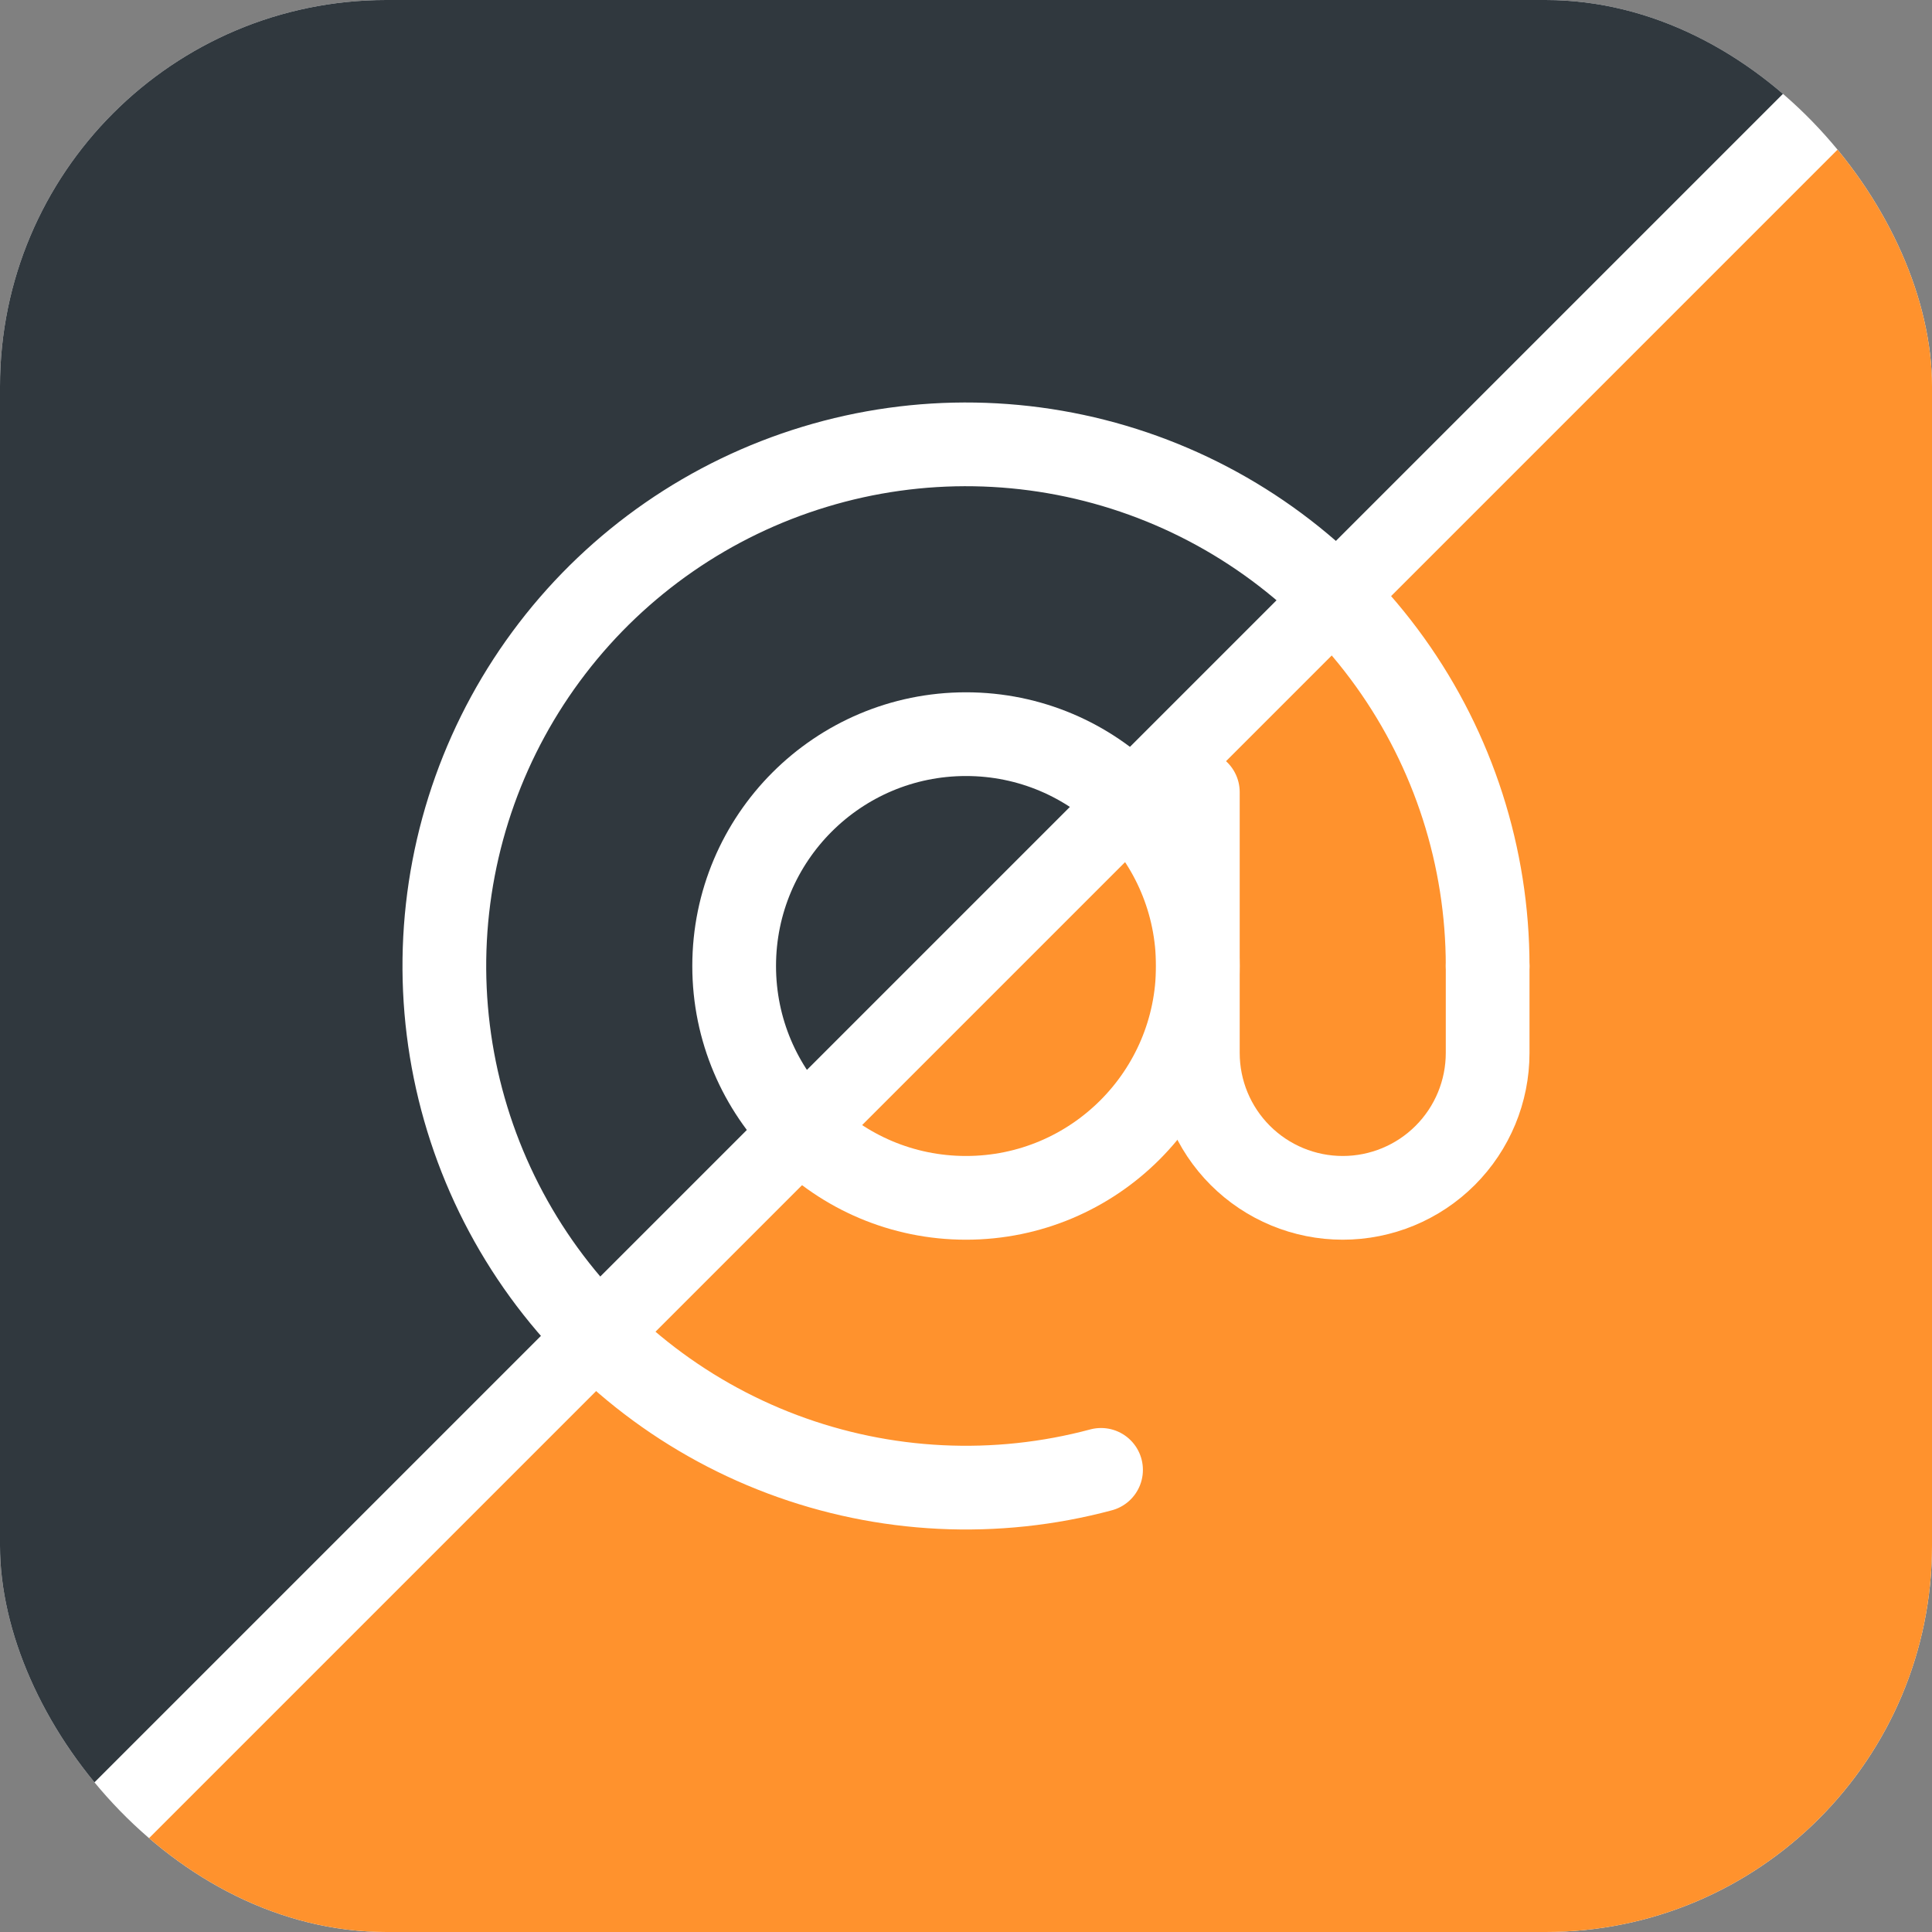
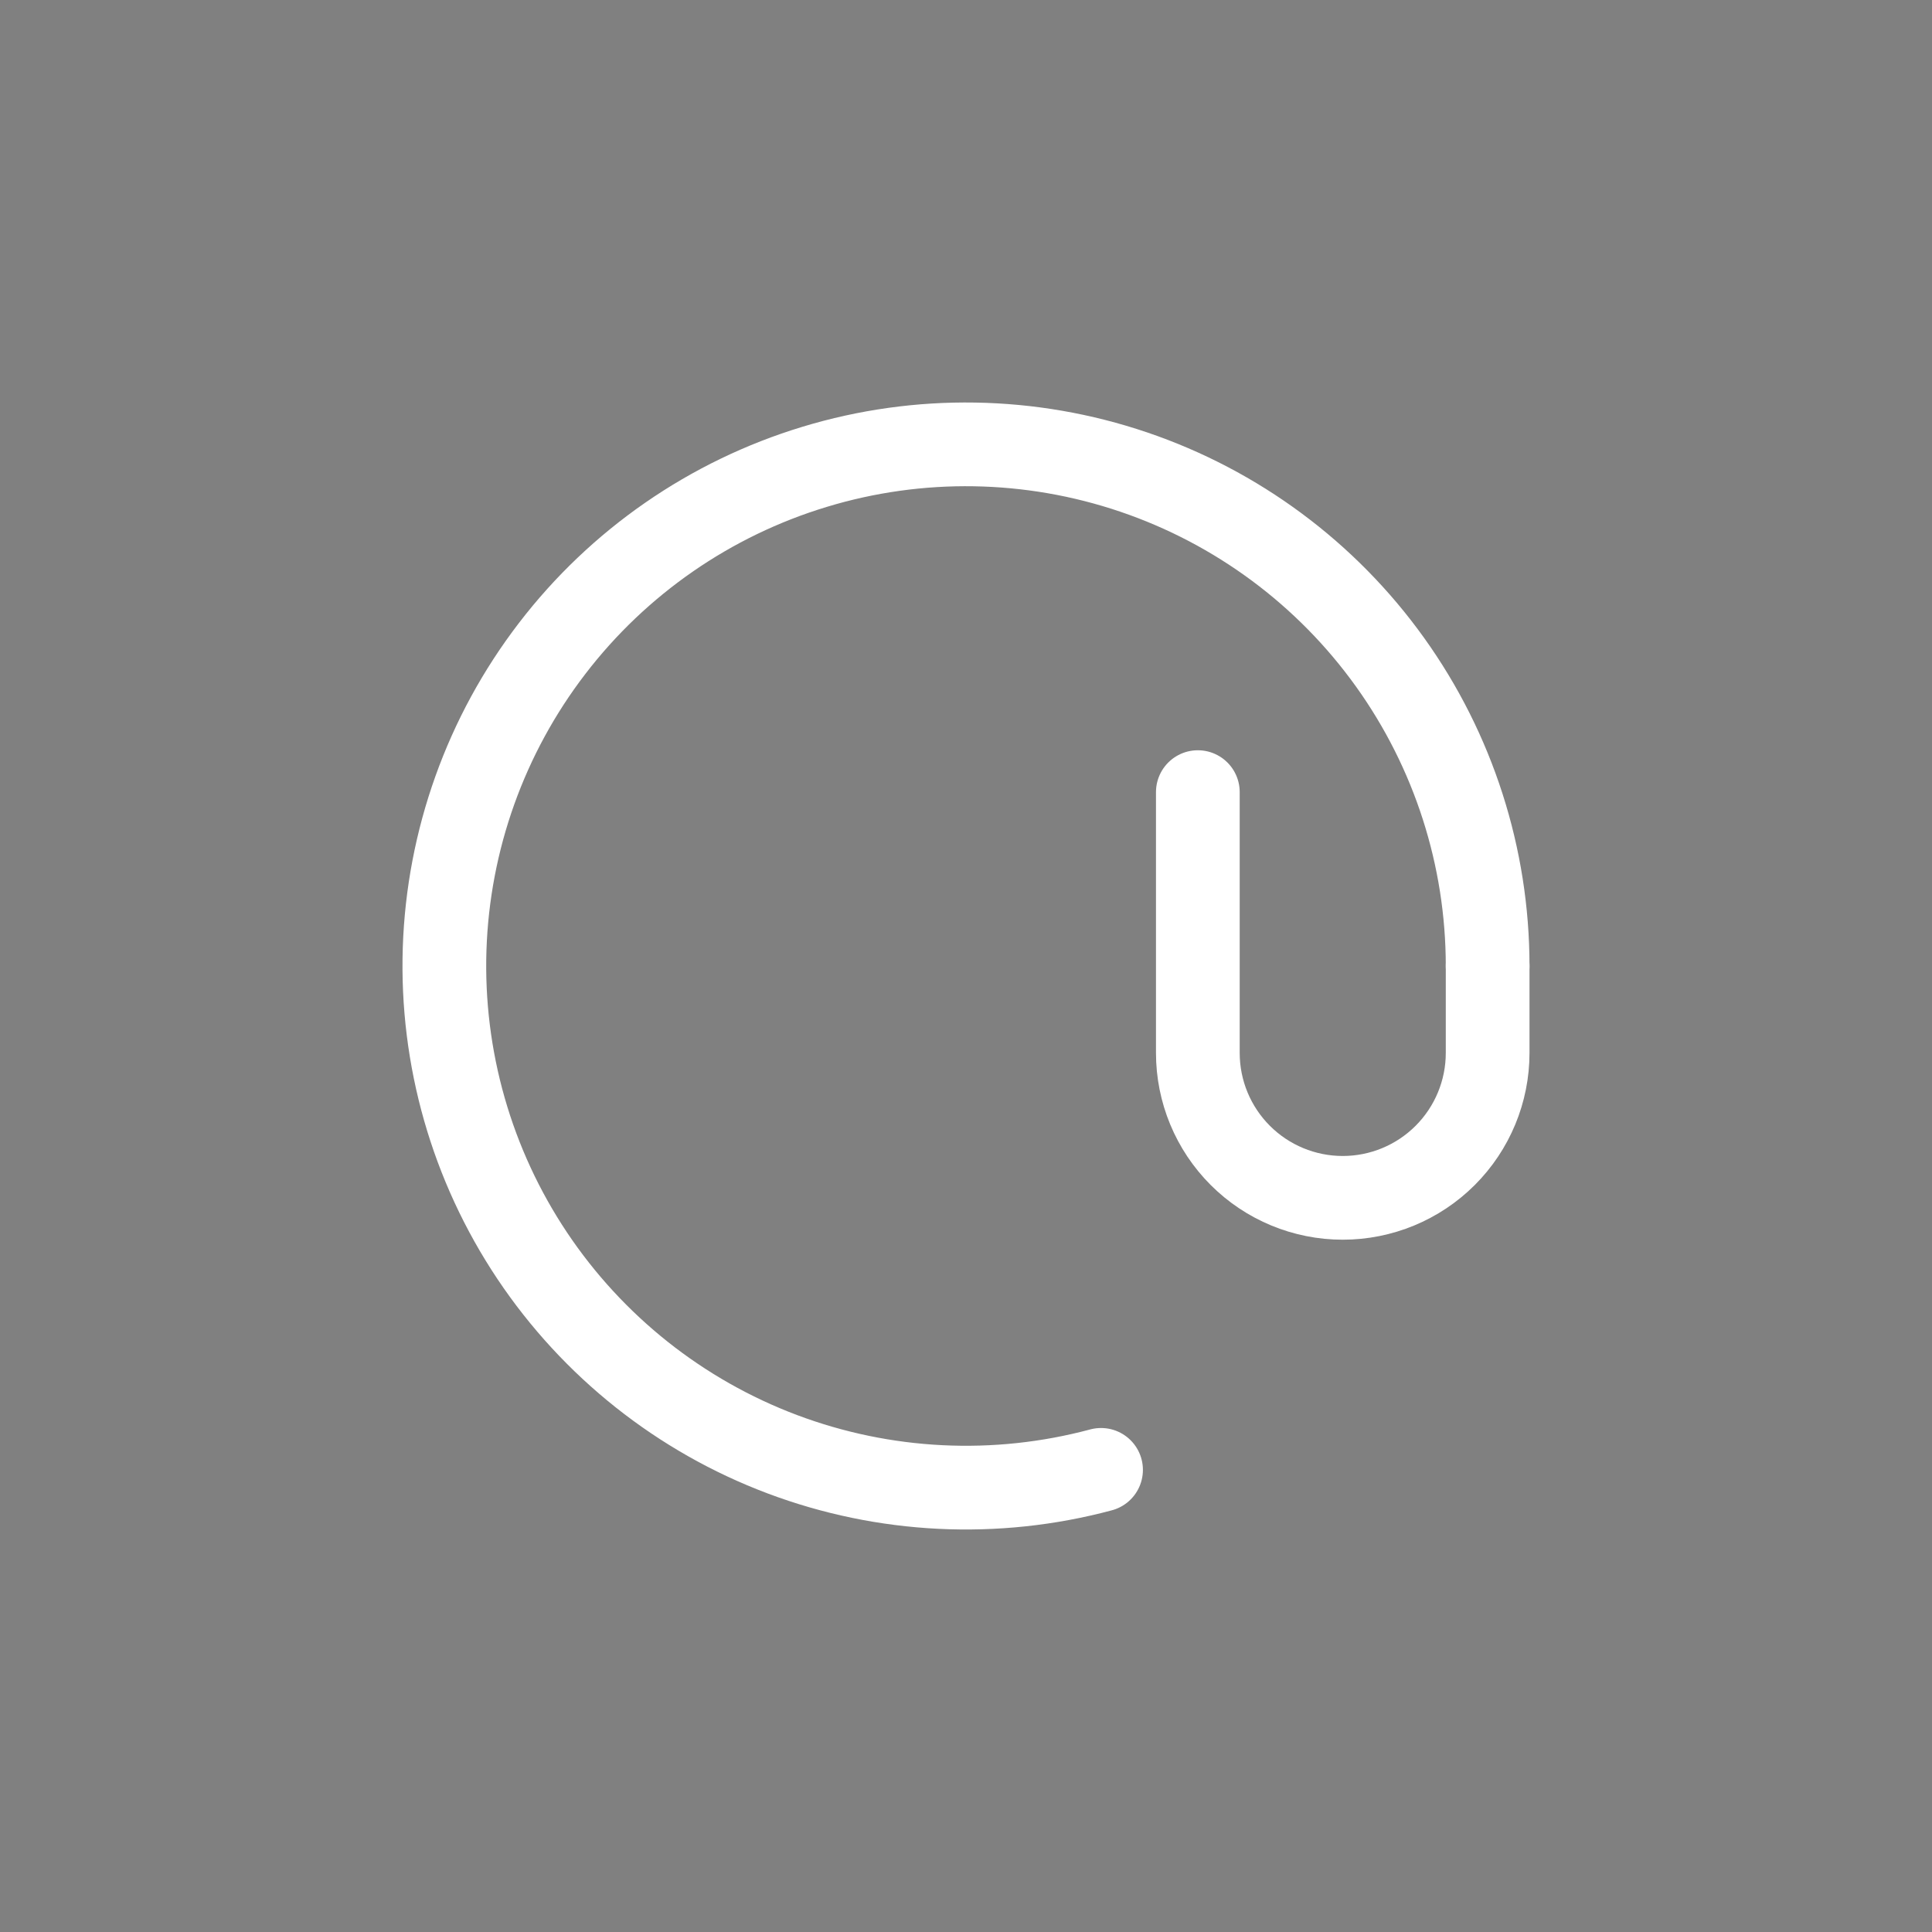
<svg xmlns="http://www.w3.org/2000/svg" width="30" height="30" viewBox="0 0 30 30" fill="none">
  <rect x="0" y="0" width="30" height="30" fill="#808080" stroke="none" />
  <g clip-path="url(#clip0_4401_9179)">
-     <rect width="30" height="30" rx="6" fill="white" />
-     <path d="M0.857 30L30 0.857V30H0.857Z" fill="#FF922D" />
-     <path d="M29.143 0L-3.8147e-06 29.143V0H29.143Z" fill="#30383E" />
    <g clip-path="url(#clip1_4401_9179)">
      <path d="M23.1 15C23.1 13.308 22.57 11.658 21.584 10.282C20.598 8.906 19.206 7.874 17.604 7.33C16.001 6.786 14.268 6.757 12.649 7.249C11.029 7.74 9.604 8.726 8.574 10.069C7.543 11.412 6.96 13.044 6.904 14.735C6.849 16.427 7.325 18.093 8.265 19.5C9.206 20.907 10.563 21.985 12.147 22.581C13.731 23.177 15.462 23.262 17.097 22.824" stroke="white" stroke-width="1.3" stroke-linecap="round" />
-       <path d="M15 18.6C16.988 18.6 18.6 16.988 18.6 15C18.6 13.012 16.988 11.4 15 11.4C13.012 11.4 11.4 13.012 11.4 15C11.4 16.988 13.012 18.6 15 18.6Z" stroke="white" stroke-width="1.3" />
      <path d="M18.6 12.3V16.35C18.6 16.947 18.837 17.519 19.259 17.941C19.681 18.363 20.253 18.6 20.85 18.6C21.447 18.6 22.019 18.363 22.441 17.941C22.863 17.519 23.1 16.947 23.1 16.35V15" stroke="white" stroke-width="1.3" stroke-linecap="round" />
    </g>
  </g>
  <defs>
    <clipPath id="clip0_4401_9179">
      <rect width="30" height="30" rx="6" fill="white" />
    </clipPath>
    <clipPath id="clip1_4401_9179">
      <rect width="18" height="18" fill="white" transform="translate(6 6)" />
    </clipPath>
  </defs>
</svg>